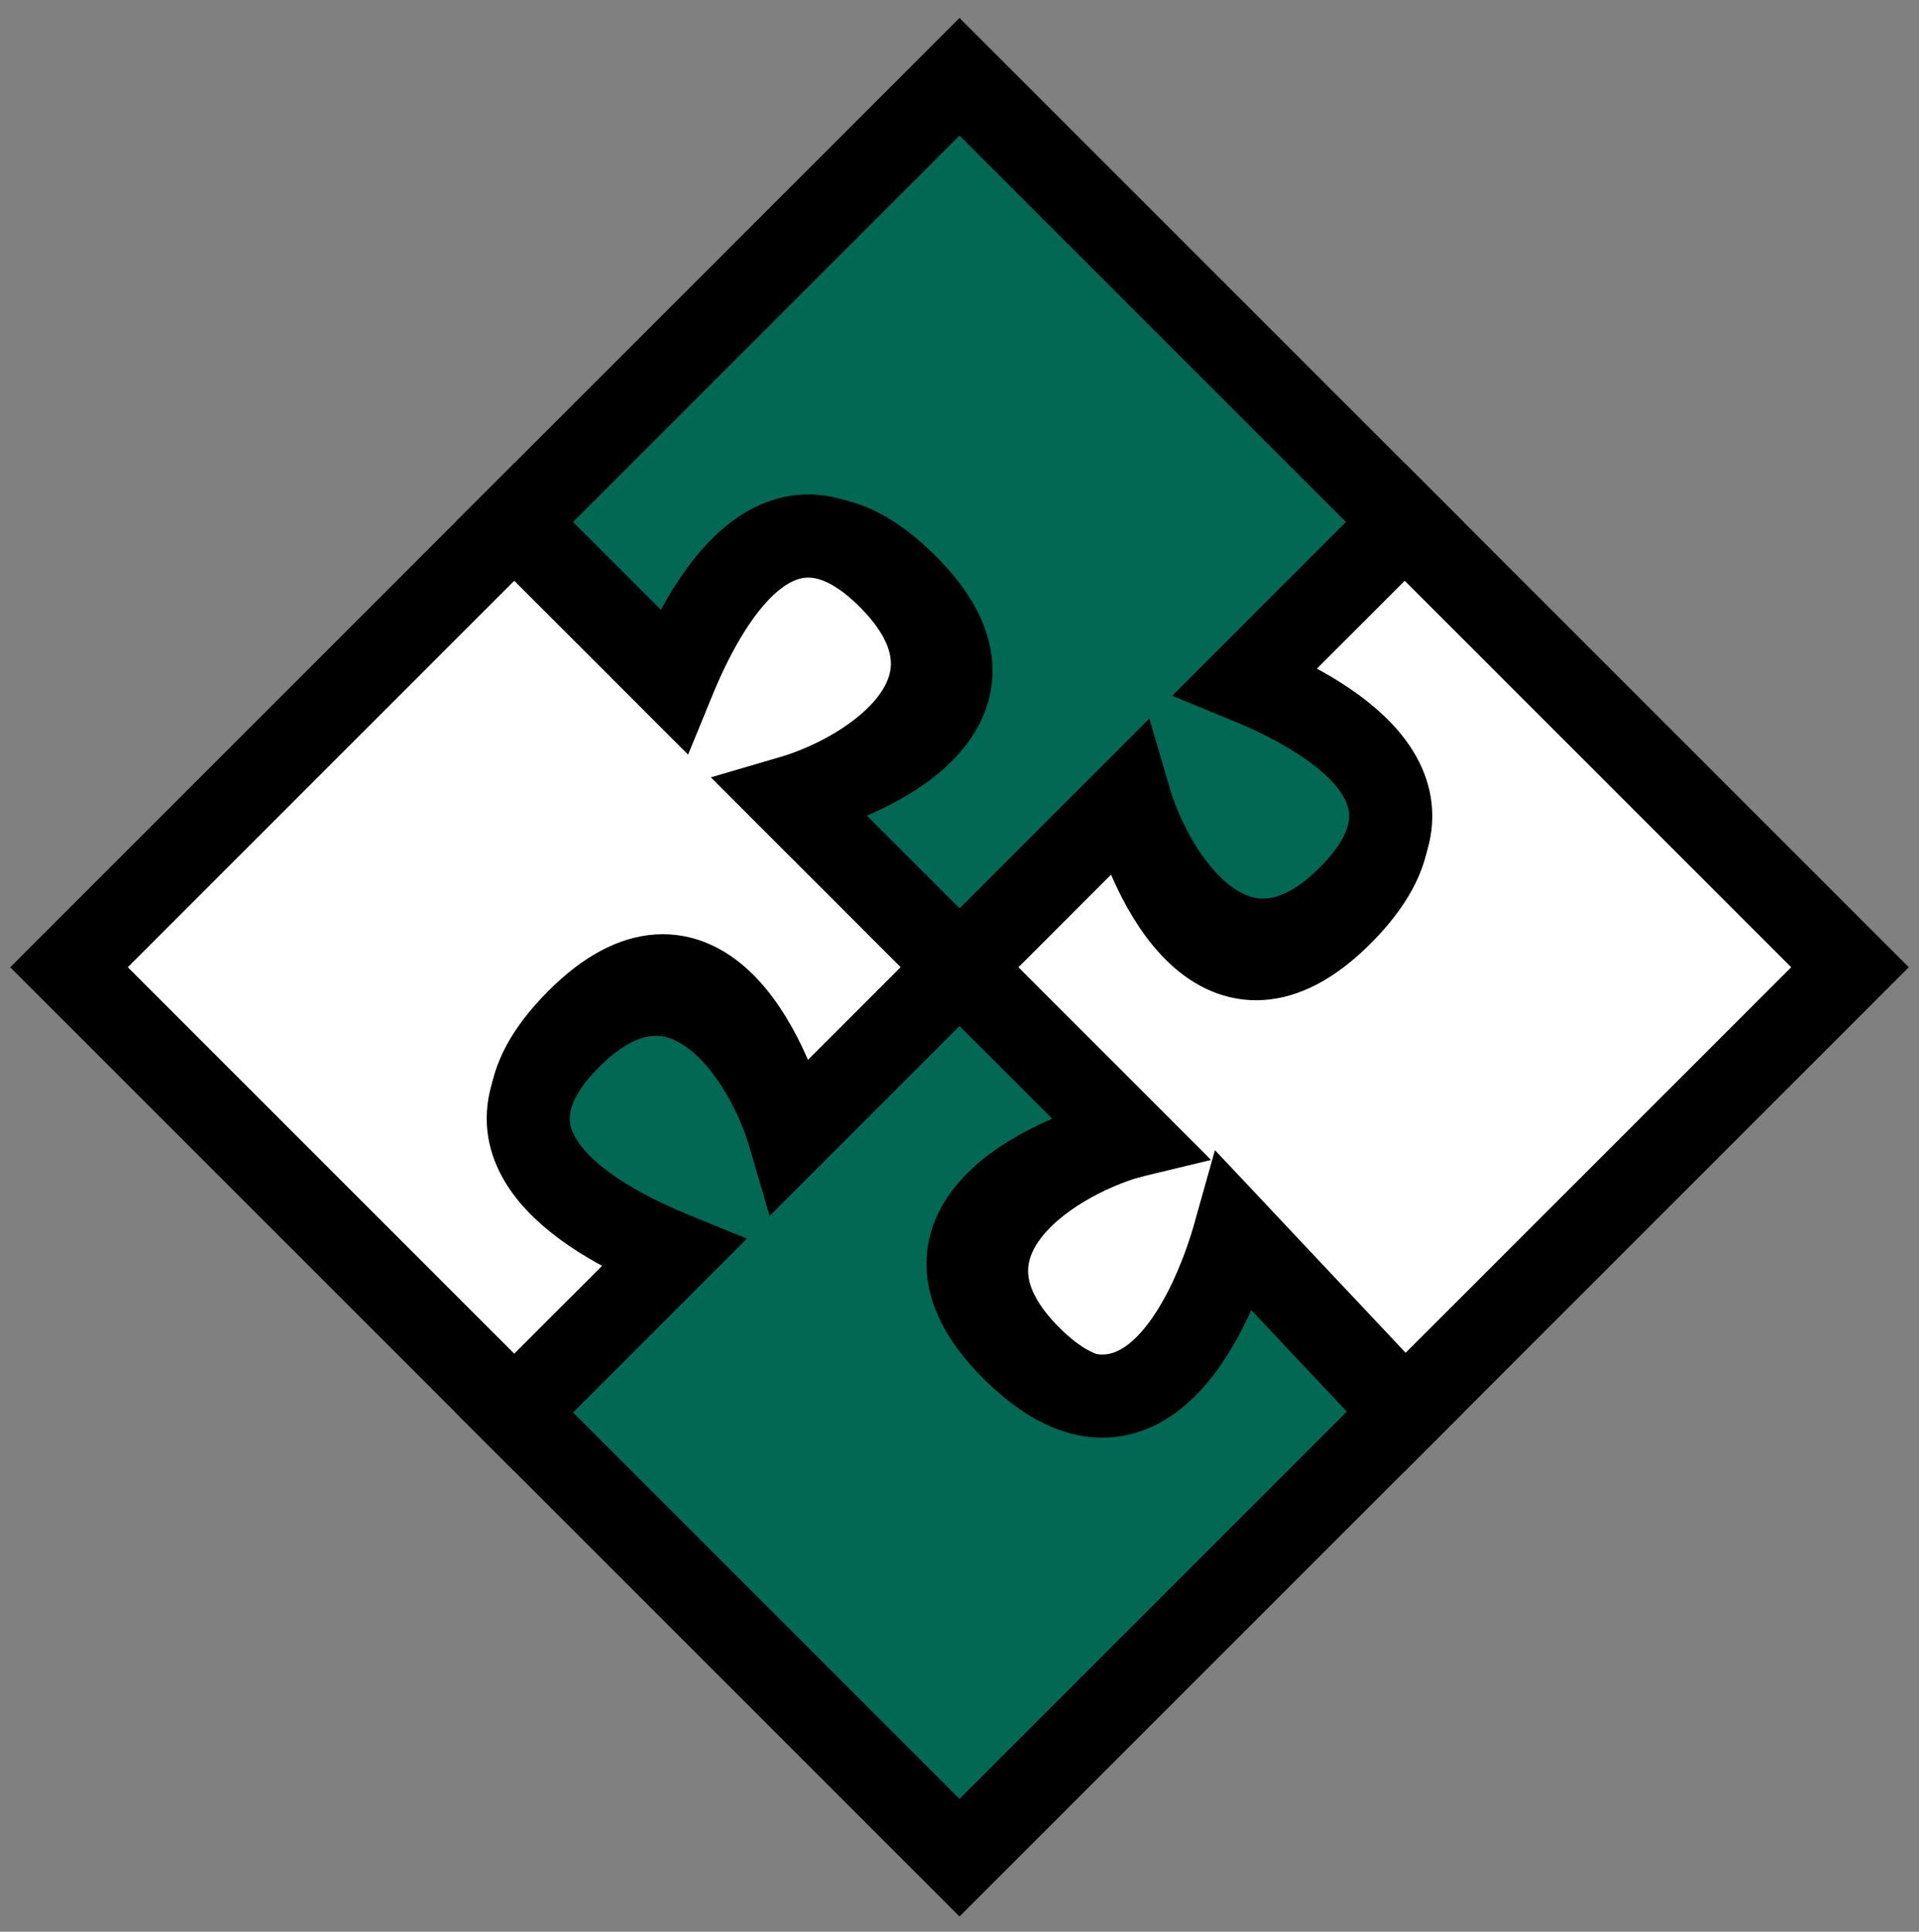
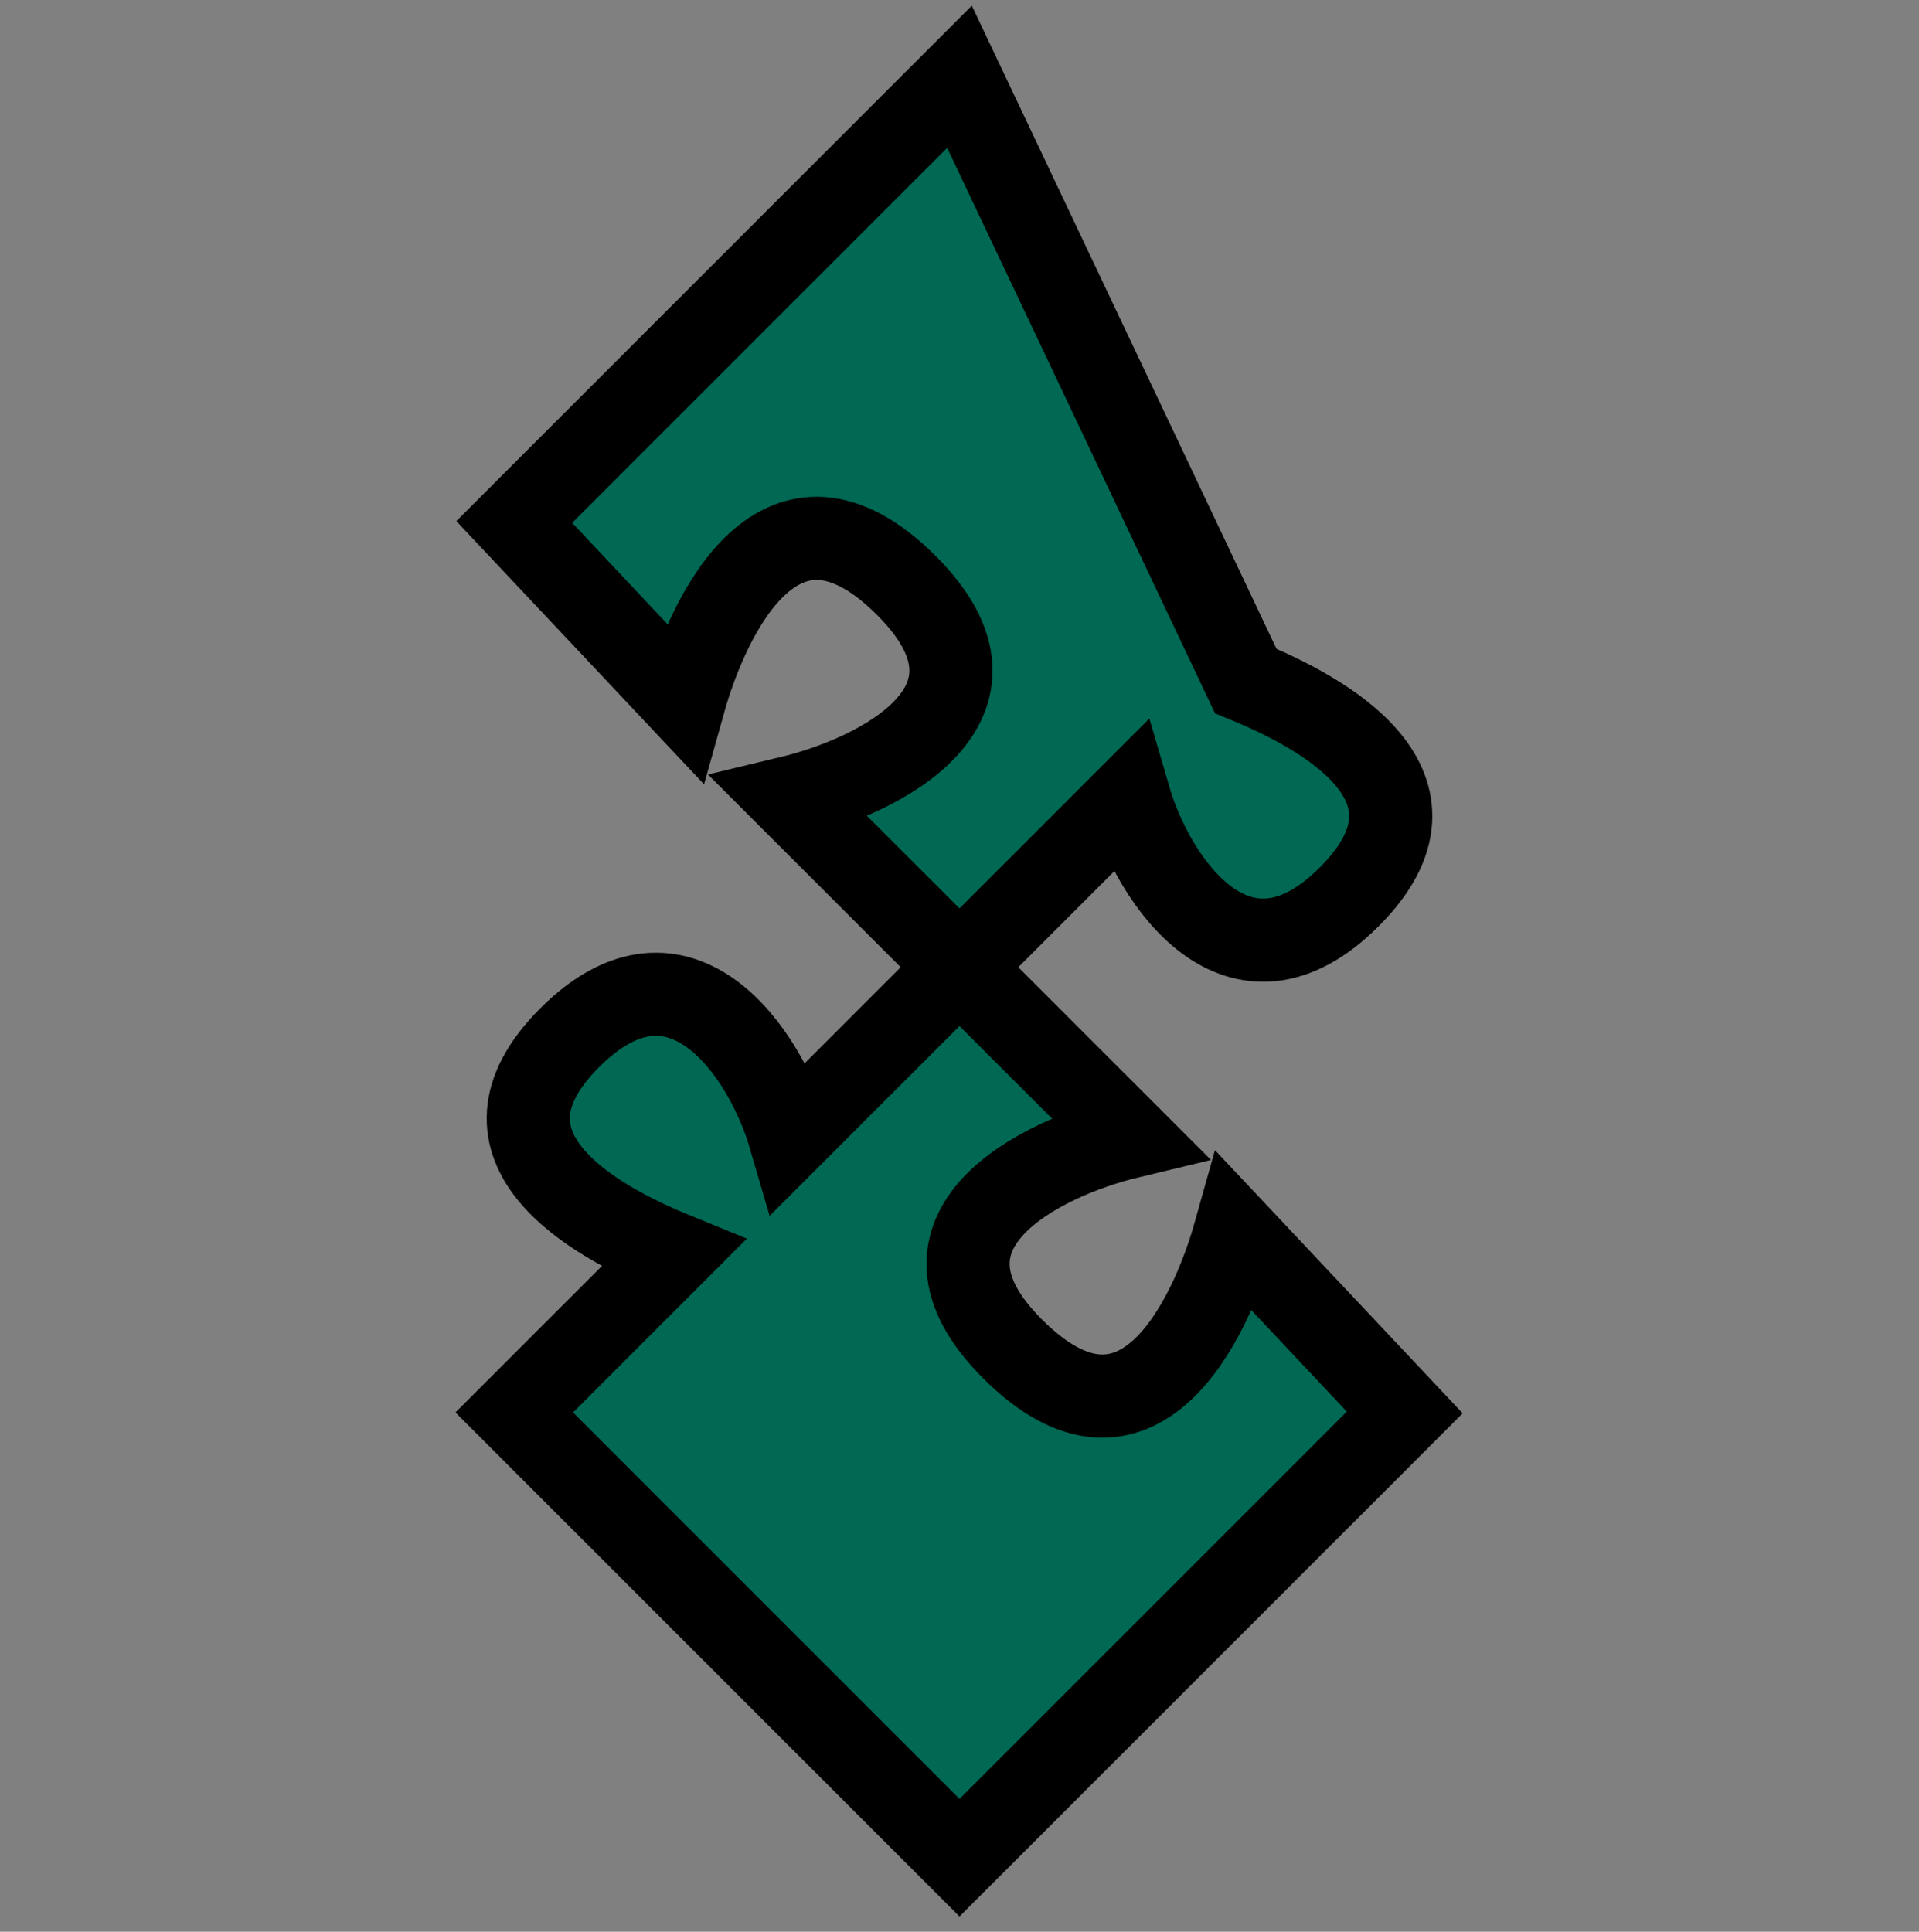
<svg xmlns="http://www.w3.org/2000/svg" width="150" height="151" viewBox="0 0 150 151" fill="none">
  <rect x="0" y="0" width="150" height="151" fill="#808080" stroke="none" />
-   <path d="M144.606 75.607L109.803 40.803L95.716 54.062C102.622 55.995 114.621 61.674 104.831 71.463C95.55 80.744 89.916 69.254 88.258 62.348L75 75.607L88.258 88.865C81.629 90.799 71.888 97.458 80.506 106.076C89.124 114.694 94.888 104.057 97.373 97.98L109.803 110.41L144.606 75.607Z" fill="white" stroke="black" stroke-width="6.5" />
-   <path d="M75 6L40.197 40.803L53.455 54.89C55.389 47.985 61.067 35.986 70.857 45.775C80.138 55.056 68.647 60.691 61.742 62.348L75 75.607L88.258 62.348C90.192 68.977 96.851 78.718 105.469 70.1C114.087 61.483 103.45 55.719 97.374 53.233L109.803 40.803L75 6Z" fill="#006853" stroke="black" stroke-width="6.5" />
-   <path d="M5.394 75.607L40.197 110.41L54.284 97.151C47.379 95.218 35.379 89.539 45.169 79.75C54.45 70.469 60.084 81.96 61.742 88.865L75 75.607L61.742 62.348C68.371 60.415 78.112 53.755 69.494 45.138C60.876 36.52 55.112 47.156 52.627 53.233L40.197 40.803L5.394 75.607Z" fill="white" stroke="black" stroke-width="6.5" />
+   <path d="M75 6L40.197 40.803L53.455 54.89C55.389 47.985 61.067 35.986 70.857 45.775C80.138 55.056 68.647 60.691 61.742 62.348L75 75.607L88.258 62.348C90.192 68.977 96.851 78.718 105.469 70.1C114.087 61.483 103.45 55.719 97.374 53.233L75 6Z" fill="#006853" stroke="black" stroke-width="6.5" />
  <path d="M75 145.213L109.803 110.41L96.545 96.323C94.611 103.228 88.933 115.227 79.143 105.438C69.862 96.157 81.353 90.522 88.258 88.865L75 75.607L61.742 88.865C59.808 82.236 53.149 72.495 44.531 81.113C35.913 89.731 46.55 95.494 52.626 97.98L40.197 110.41L75 145.213Z" fill="#006853" stroke="black" stroke-width="6.5" />
</svg>